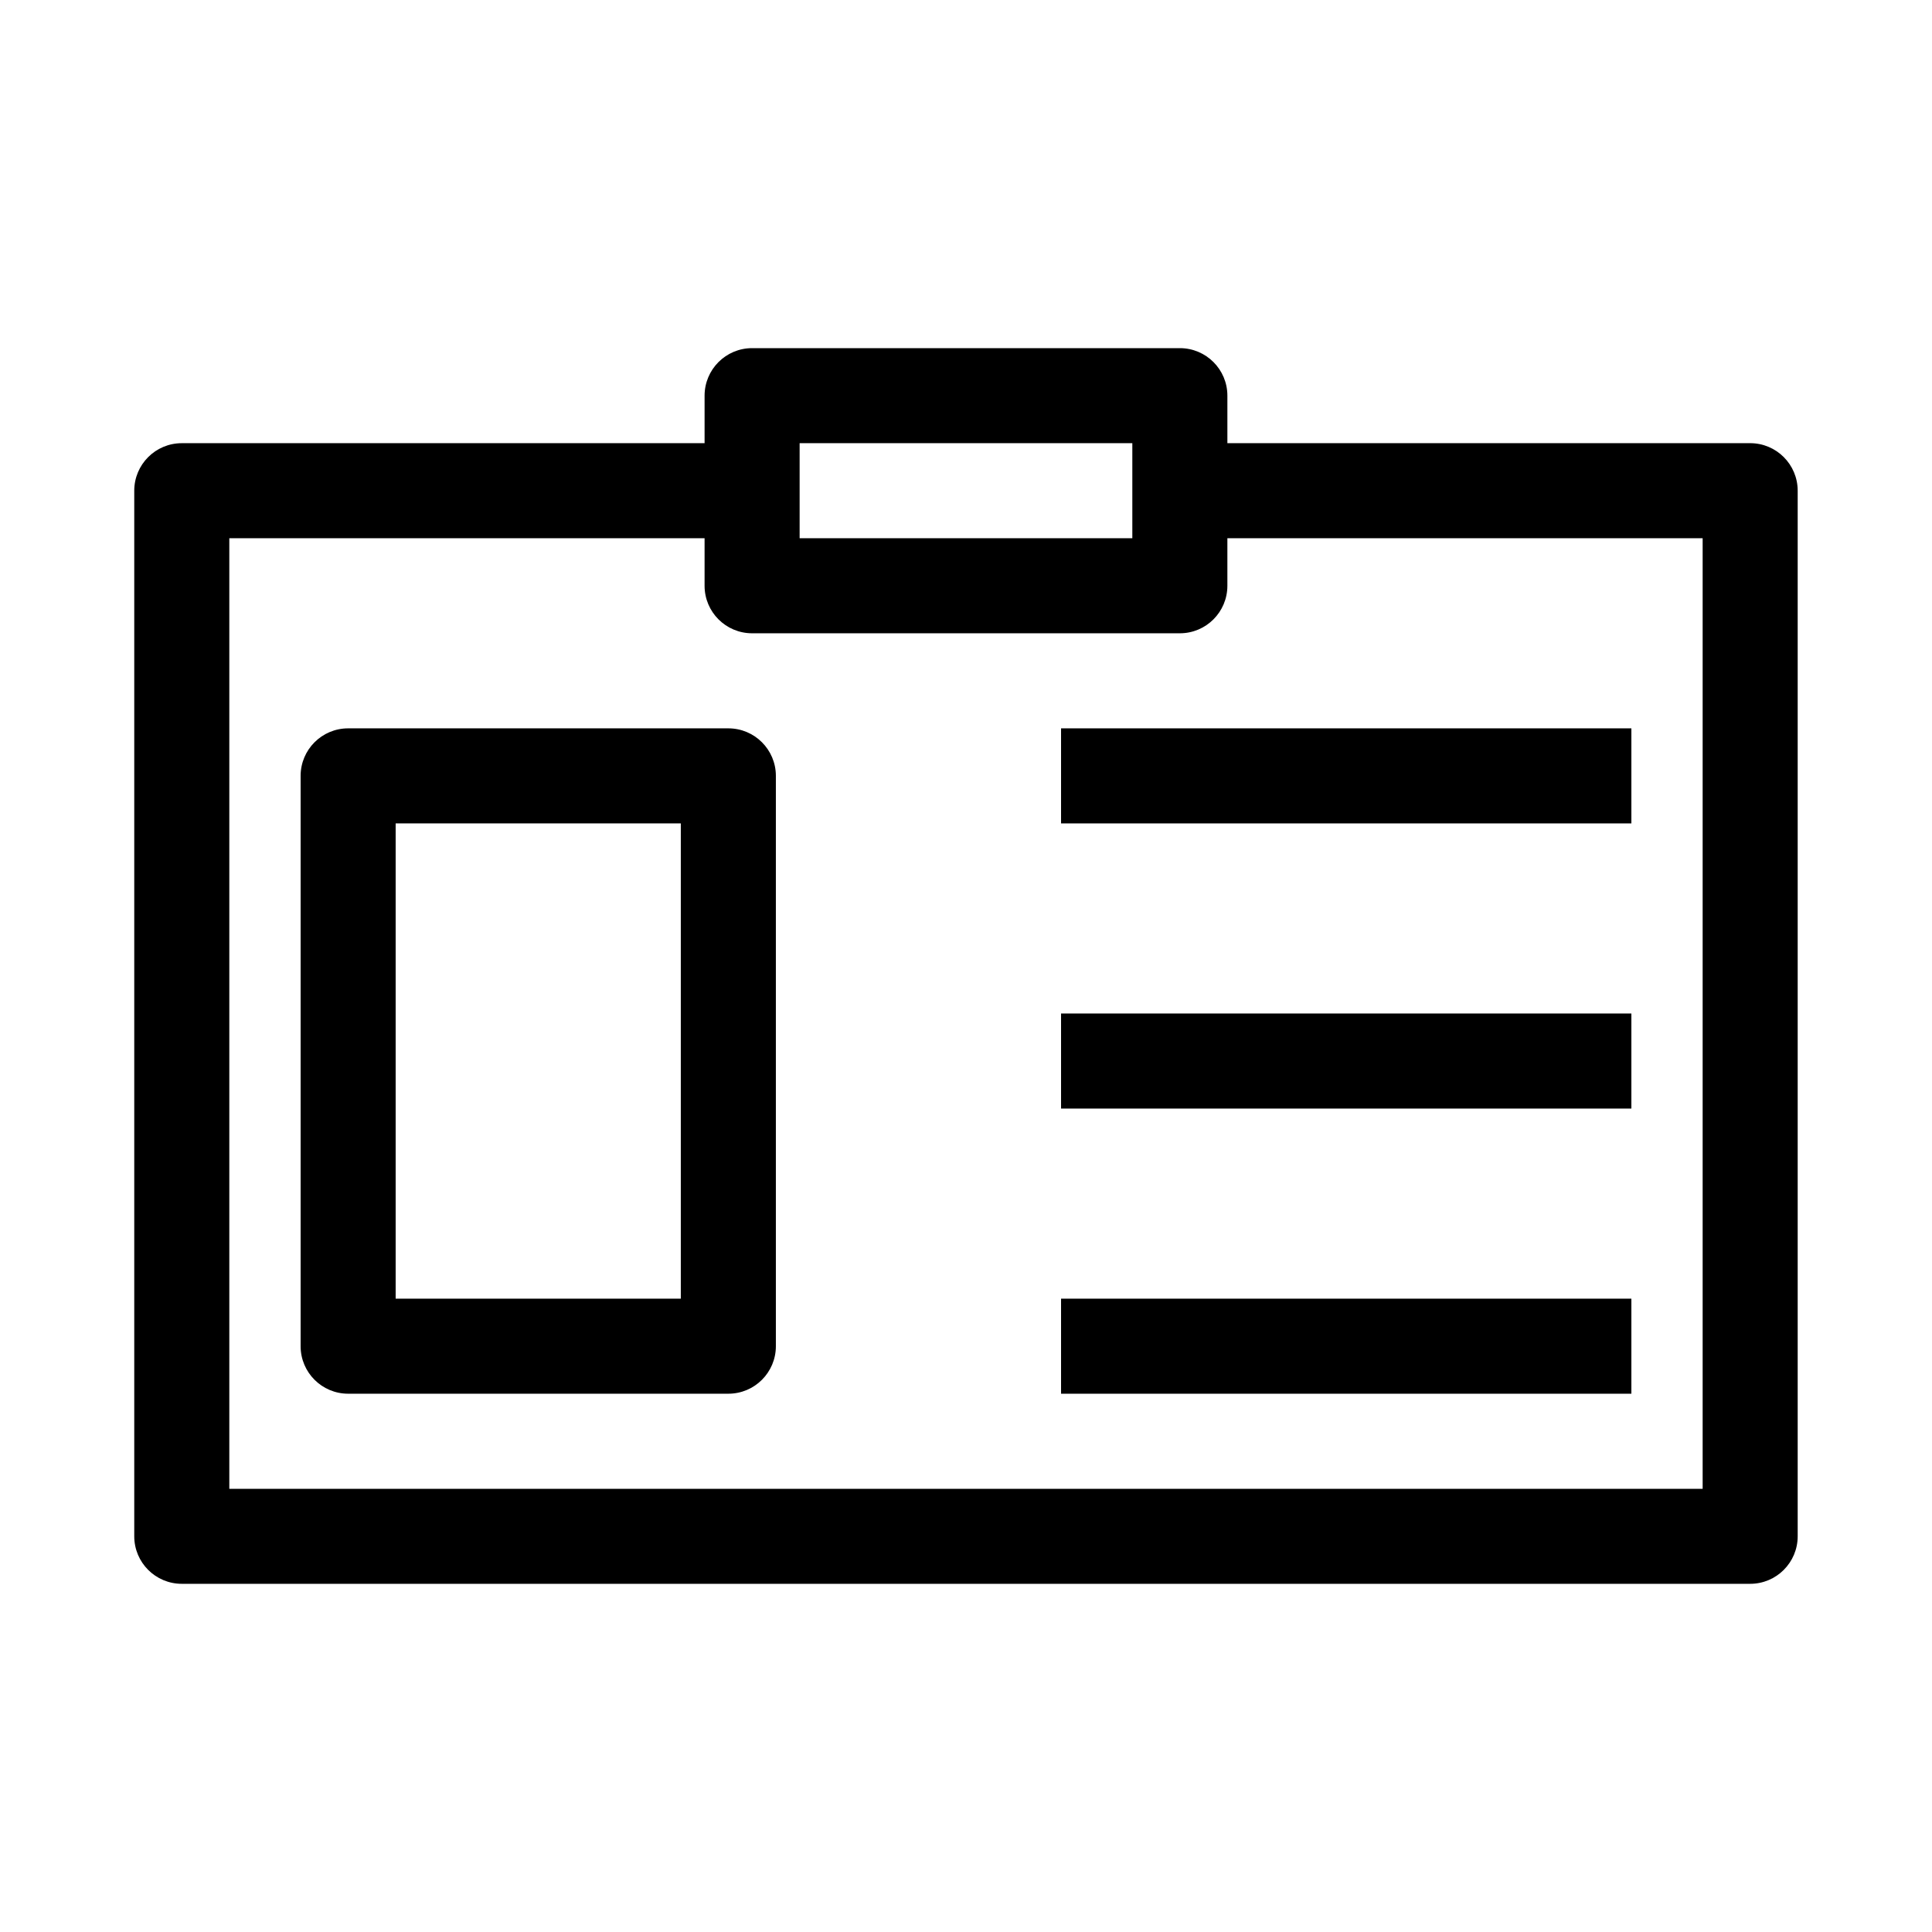
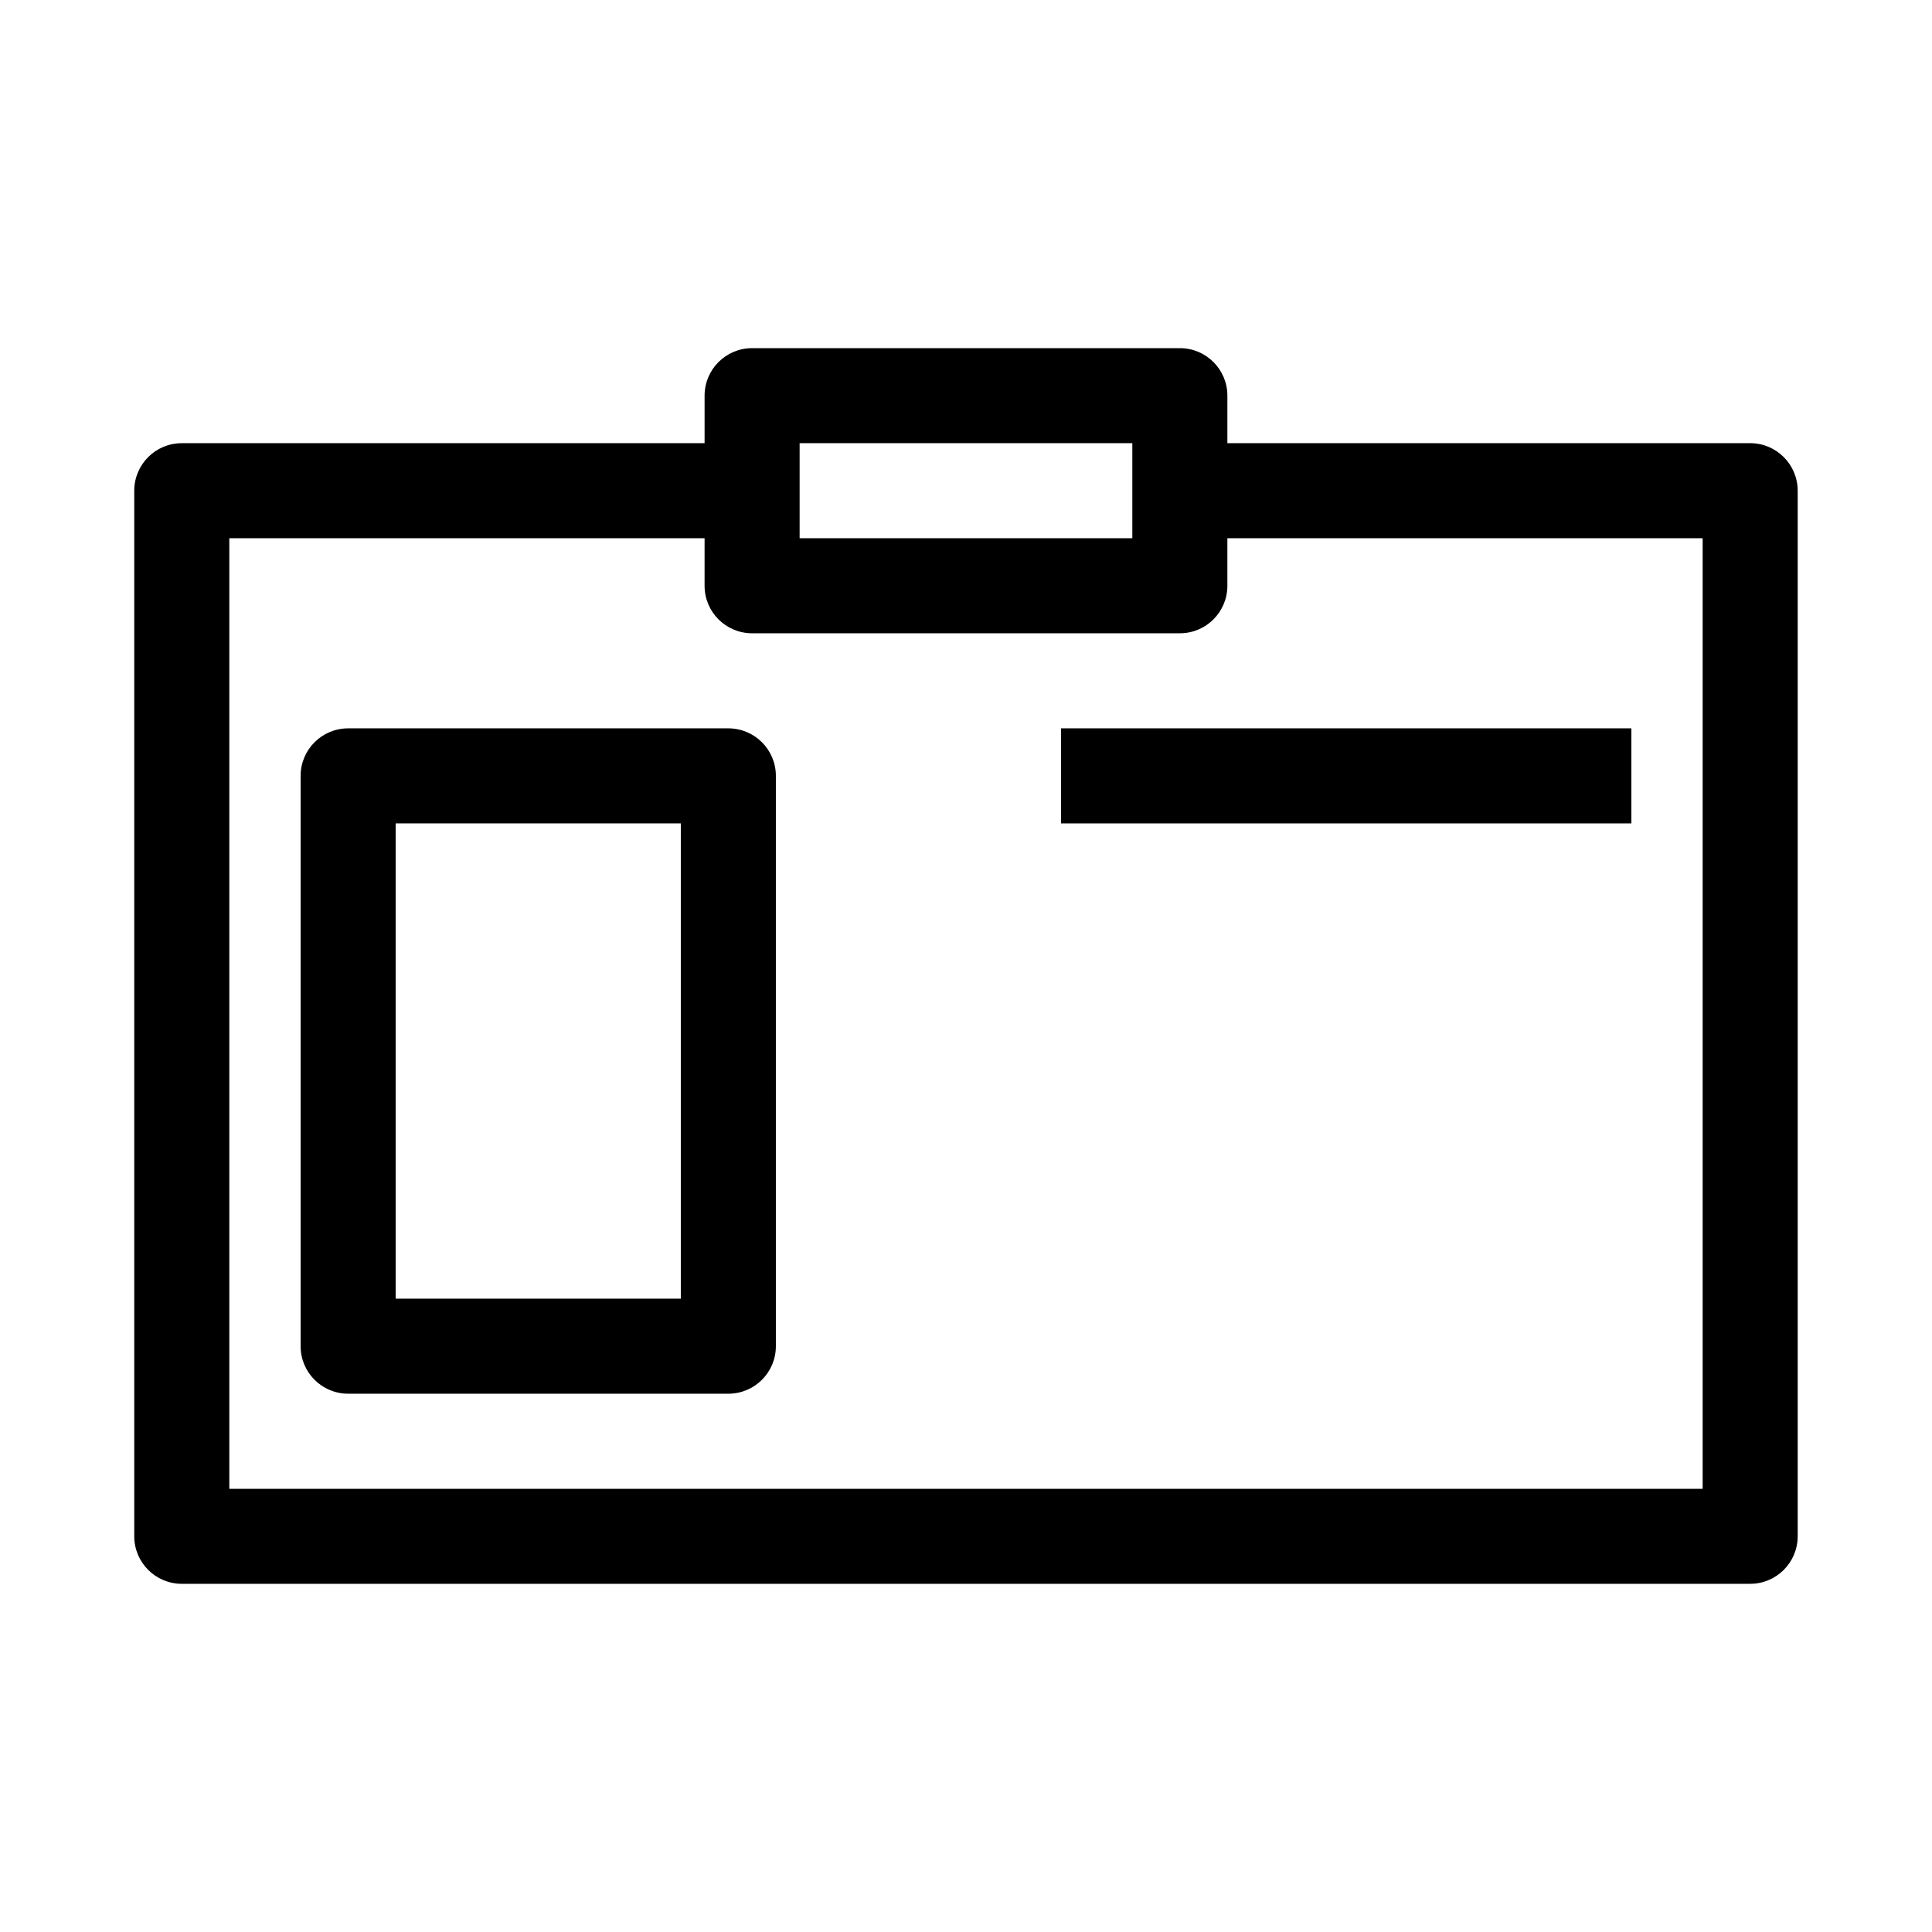
<svg xmlns="http://www.w3.org/2000/svg" fill="#000000" width="800px" height="800px" version="1.1" viewBox="144 144 512 512">
  <g>
    <path d="m607.82 261.45h-138.55v-12.594c0-6.957-5.641-12.594-12.594-12.594h-113.36c-6.957 0-12.594 5.641-12.594 12.594v12.594h-138.55c-6.957 0-12.594 5.641-12.594 12.594v277.09c0 6.957 5.641 12.594 12.594 12.594h415.64c6.957 0 12.594-5.641 12.594-12.594v-277.09c0-6.957-5.637-12.598-12.594-12.598zm-251.91 0h88.168v25.191h-88.168zm239.31 277.1h-390.45v-251.91h125.95v12.594c0 6.957 5.641 12.594 12.594 12.594h113.36c6.957 0 12.594-5.641 12.594-12.594v-12.594h125.95z" />
    <path d="m337.02 337.02h-100.76c-6.957 0-12.594 5.641-12.594 12.594v151.14c0 6.957 5.641 12.594 12.594 12.594h100.76c6.957 0 12.594-5.641 12.594-12.594v-151.14c0-6.957-5.641-12.594-12.594-12.594zm-12.598 151.14h-75.57v-125.95h75.57z" />
    <path d="m425.19 337.02h151.14v25.191h-151.14z" />
-     <path d="m425.19 412.59h151.14v25.191h-151.14z" />
-     <path d="m425.19 488.16h151.14v25.191h-151.14z" />
  </g>
</svg>